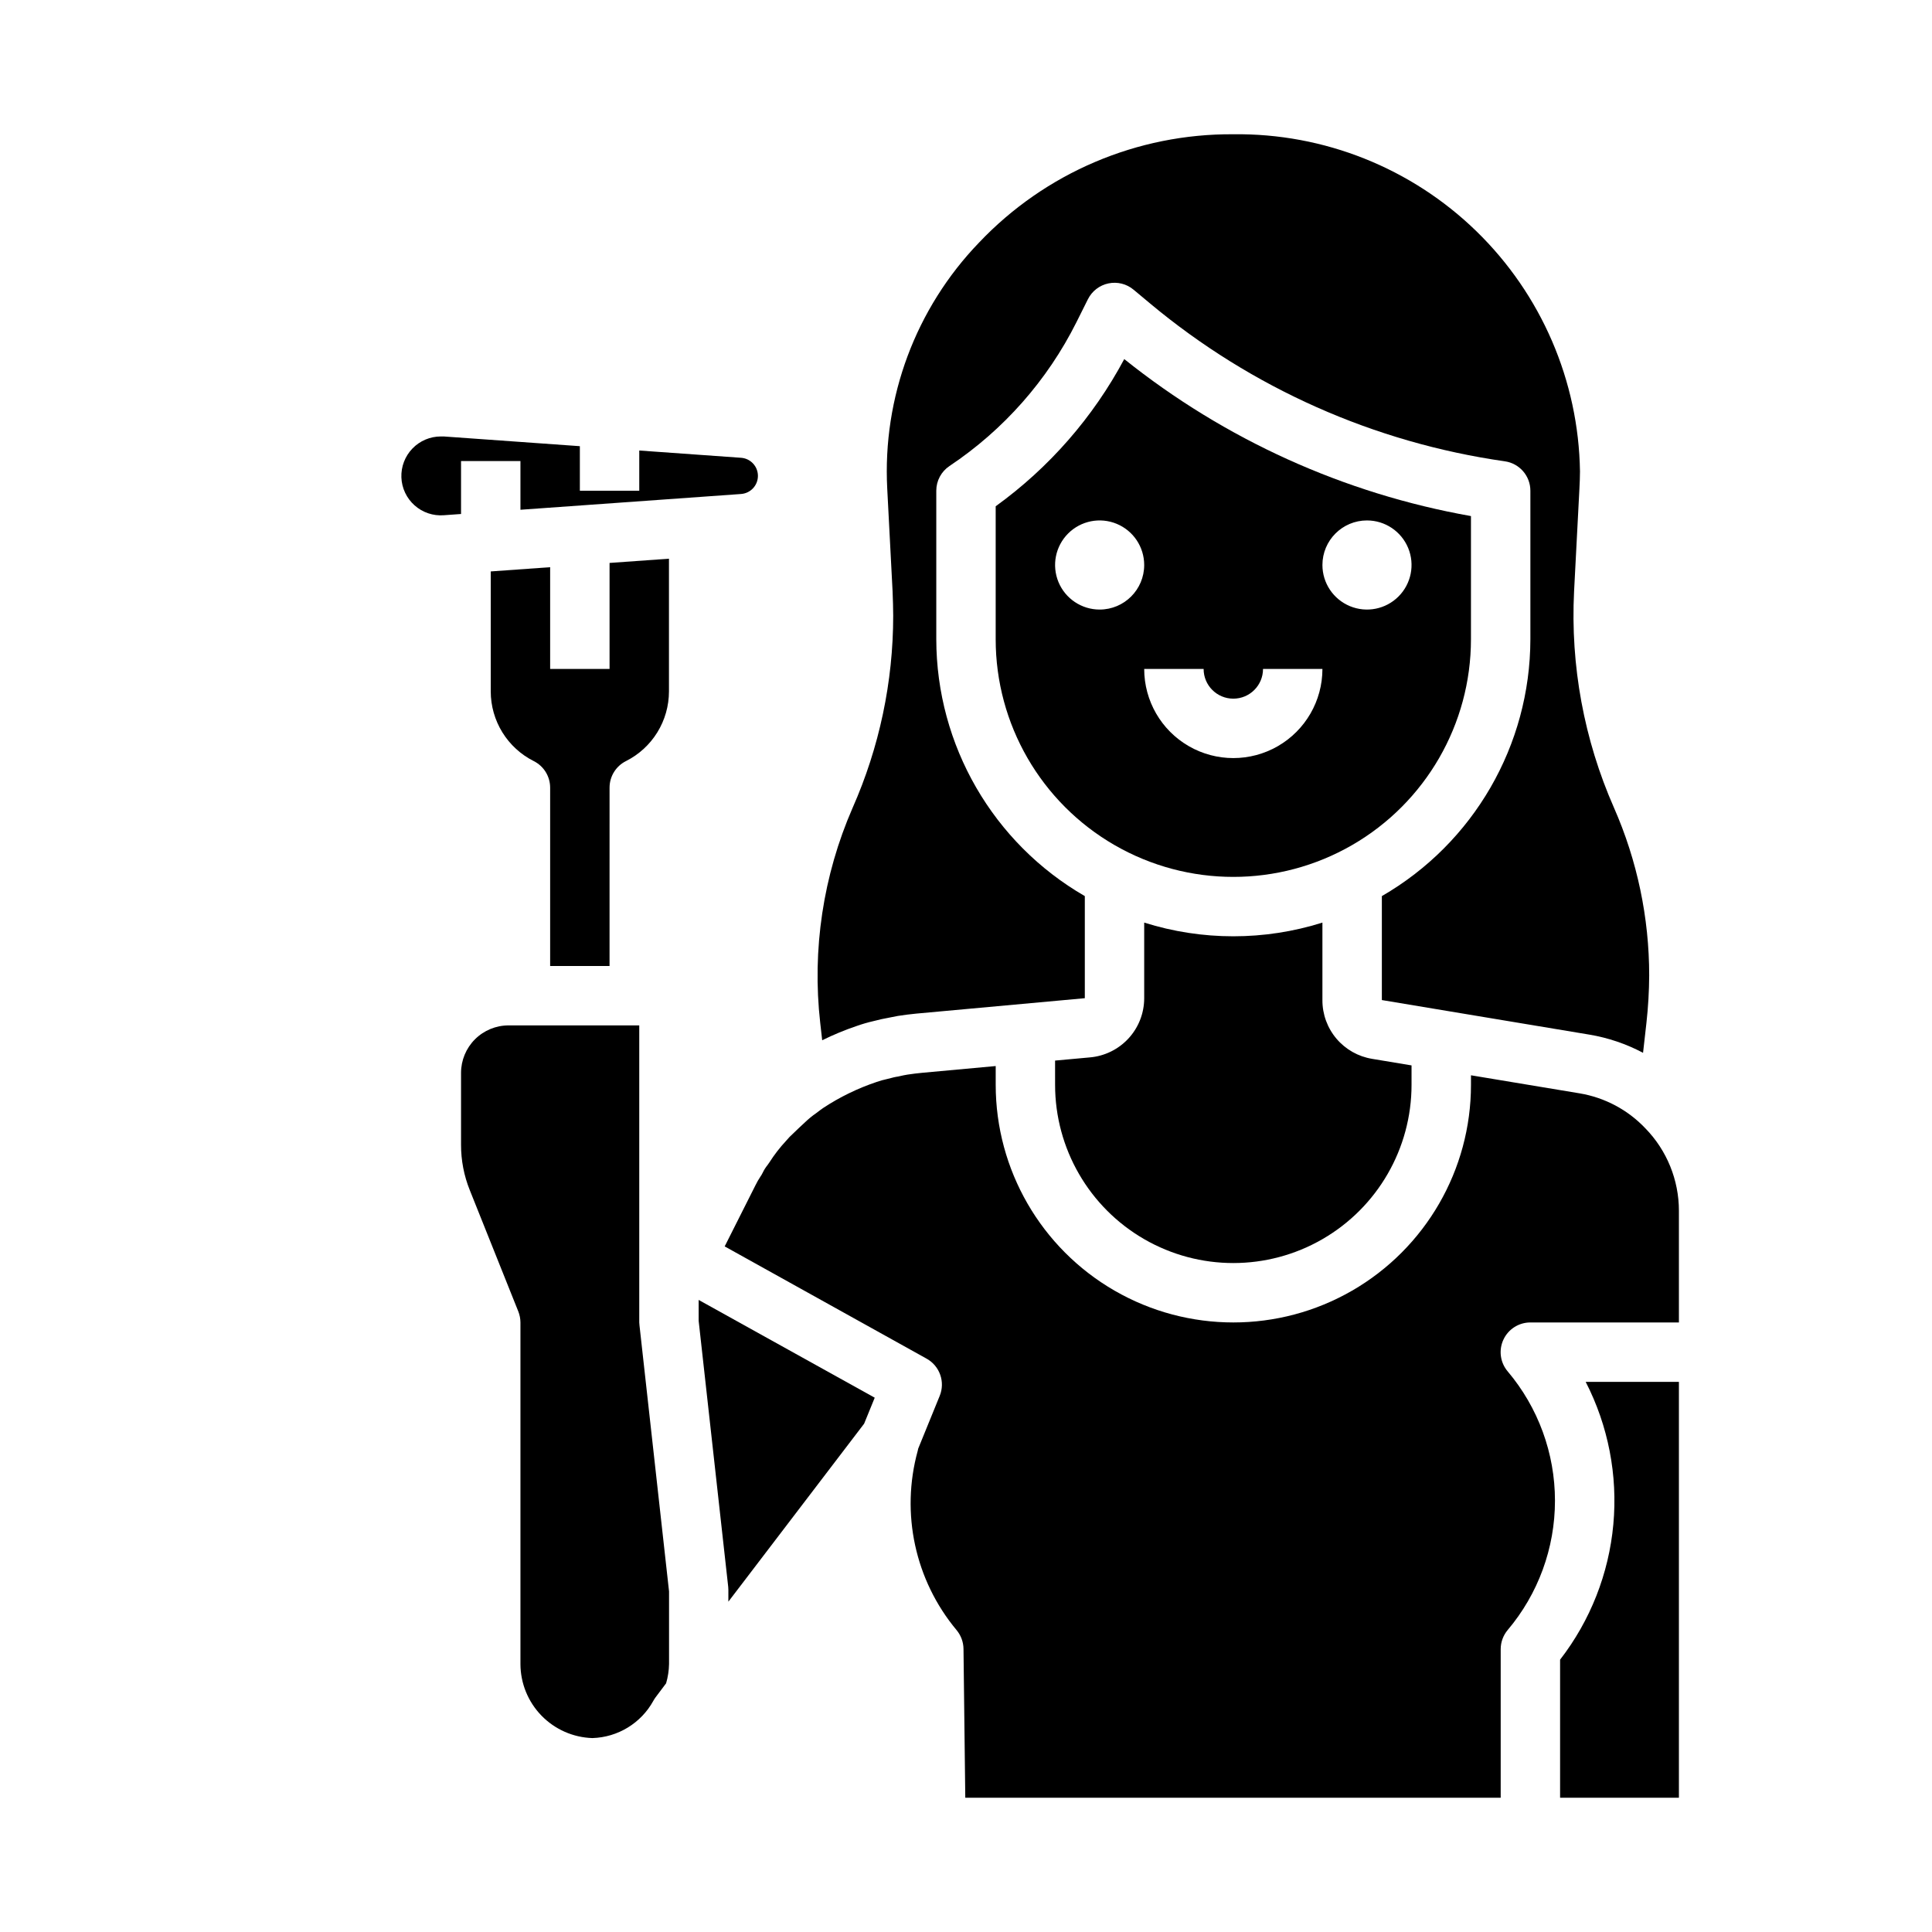
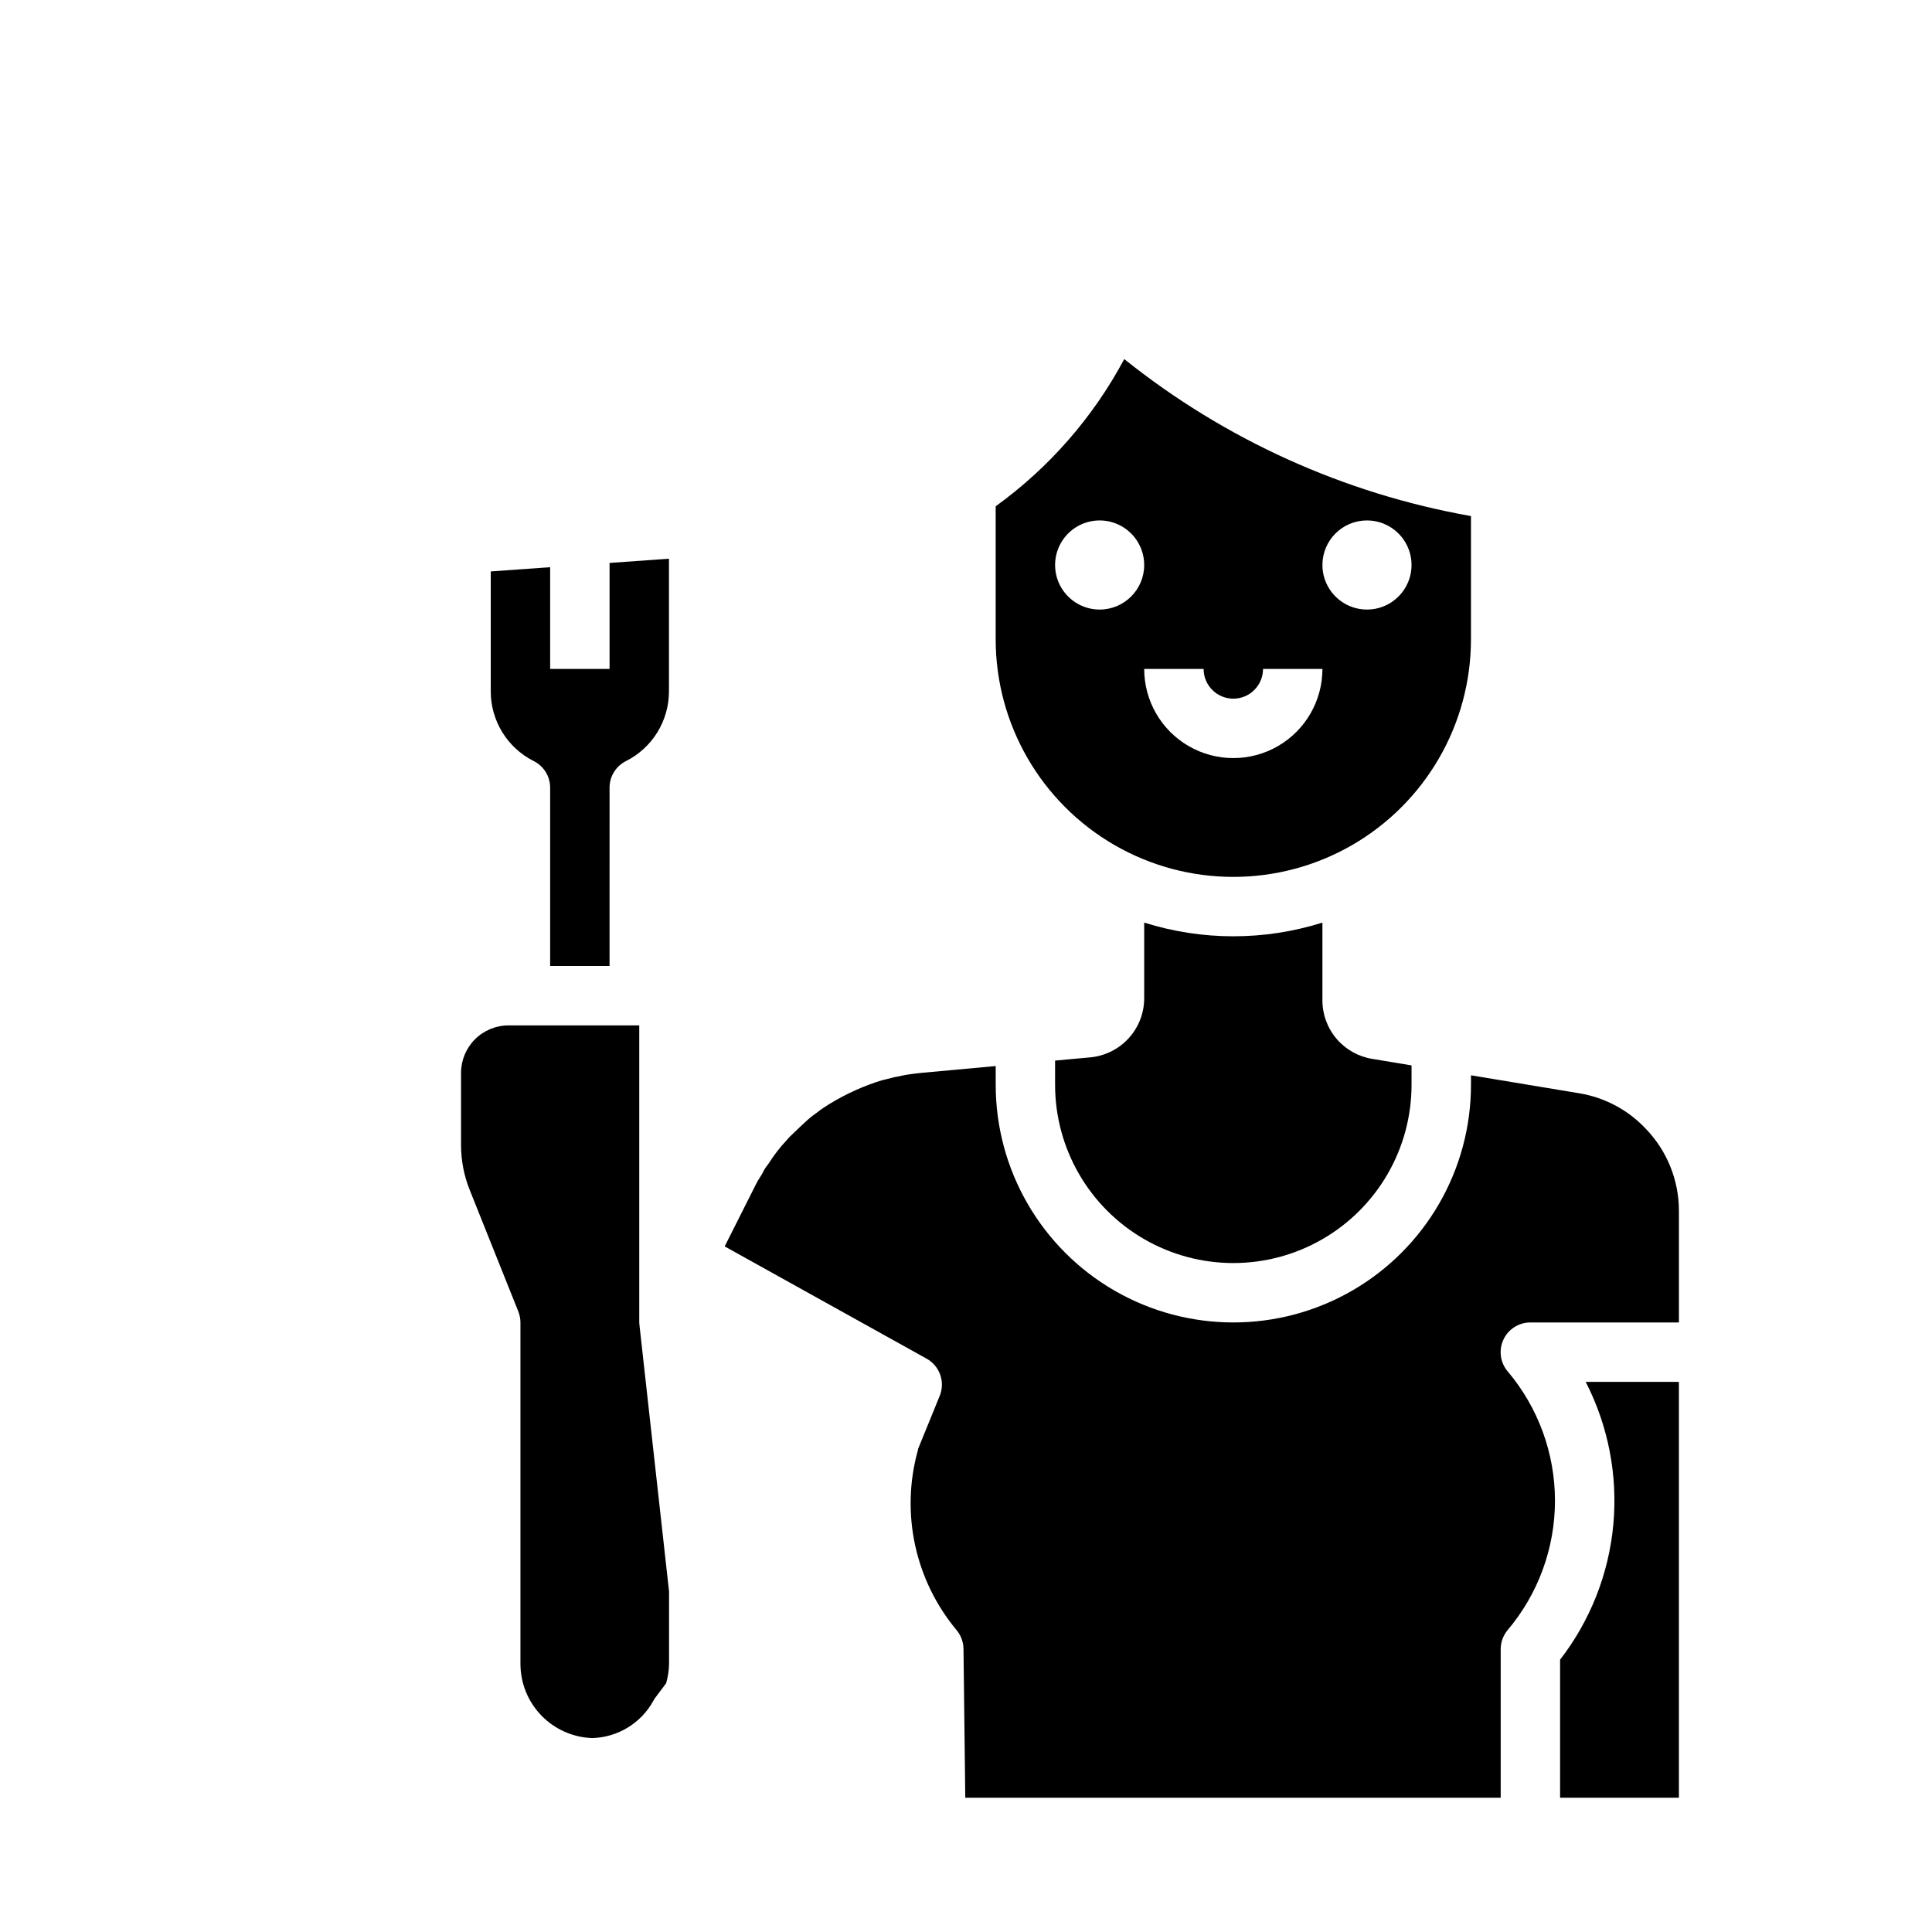
<svg xmlns="http://www.w3.org/2000/svg" fill="#000000" width="800px" height="800px" version="1.1" viewBox="144 144 512 512">
  <g>
    <path d="m533.82 313.41v-32.645c-33.629-5.957-65.223-20.262-91.883-41.605-8.242 15.426-19.895 28.766-34.07 39.008v35.242c0 22.5 12.004 43.289 31.488 54.539s43.492 11.25 62.977 0c19.484-11.25 31.488-32.039 31.488-54.539zm-27.551-31.488h-0.004c4.777 0 9.082 2.879 10.91 7.289 1.828 4.414 0.816 9.492-2.559 12.867-3.379 3.379-8.457 4.391-12.867 2.562-4.414-1.828-7.293-6.133-7.293-10.91 0-6.523 5.289-11.809 11.809-11.809zm-70.848 23.617h-0.004c-4.773 0-9.082-2.879-10.91-7.289-1.824-4.414-0.816-9.492 2.562-12.871 3.375-3.375 8.453-4.387 12.867-2.559 4.414 1.828 7.289 6.133 7.289 10.91 0 6.519-5.285 11.809-11.809 11.809zm11.805 15.742h15.746c0 4.348 3.523 7.871 7.871 7.871s7.871-3.523 7.871-7.871h15.742c0 8.438-4.5 16.234-11.805 20.453-7.309 4.219-16.312 4.219-23.617 0-7.309-4.219-11.809-12.016-11.809-20.453z" />
    <path d="m313.41 494.46v-78.719h-34.637c-3.34 0-6.543 1.328-8.906 3.688-2.363 2.363-3.688 5.566-3.688 8.906v19.043c-0.008 4.121 0.781 8.207 2.32 12.031l12.863 32.156c0.363 0.922 0.555 1.906 0.559 2.894v90.531c0.016 5.102 2.012 10 5.566 13.66 3.559 3.66 8.398 5.797 13.5 5.957 6.746-0.199 12.887-3.949 16.145-9.855 0.18-0.336 0.387-0.656 0.613-0.961l2.769-3.684h0.004c0.488-1.664 0.754-3.387 0.785-5.117v-19.25l-7.824-70.414c-0.039-0.285-0.062-0.574-0.07-0.867z" />
-     <path d="m266.18 266.18h15.742v12.91l58.512-4.18v-0.004c2.5-0.199 4.422-2.285 4.422-4.793 0-2.504-1.922-4.59-4.422-4.793l-27.023-1.93v10.66h-15.742v-11.809l-36.039-2.574h-0.789c-2.844-0.008-5.57 1.148-7.543 3.195-1.977 2.047-3.031 4.809-2.926 7.652 0.105 2.844 1.367 5.519 3.492 7.41 2.125 1.895 4.93 2.84 7.766 2.617l4.551-0.328z" />
    <path d="m423.61 431.49c0 16.871 9.004 32.465 23.617 40.902s32.617 8.438 47.23 0c14.617-8.438 23.617-24.031 23.617-40.902v-5.148l-10.422-1.73v-0.004c-3.691-0.594-7.051-2.488-9.469-5.34s-3.742-6.473-3.727-10.215v-20.555c-15.371 4.84-31.859 4.84-47.23 0v20.082c-0.012 3.941-1.5 7.734-4.172 10.629s-6.332 4.684-10.258 5.016l-9.188 0.84z" />
-     <path d="m361.89 419.68c2.957-1.461 6.008-2.723 9.133-3.781 1.438-0.508 2.91-0.938 4.398-1.281l0.875-0.211c0.859-0.219 1.73-0.434 2.637-0.582 0.906-0.148 1.969-0.418 3.008-0.59 1.574-0.262 3.188-0.441 4.824-0.613l44.723-4.09v-27.055c-24.324-14.043-39.324-39.984-39.363-68.07v-39.359c0-2.633 1.316-5.09 3.504-6.551 14.332-9.566 25.922-22.695 33.637-38.102l3.047-6.102v0.004c1.074-2.156 3.078-3.699 5.434-4.191 2.359-0.496 4.812 0.117 6.66 1.664l4.465 3.723h-0.004c26.836 22.367 59.363 36.824 93.945 41.762 3.875 0.555 6.754 3.875 6.754 7.793v39.359c-0.035 28.086-15.035 54.027-39.359 68.07v27.551l54.977 9.156c4.977 0.828 9.785 2.461 14.242 4.824l0.898-7.941c0.461-4.168 0.707-8.355 0.73-12.551 0.008-15.309-3.172-30.453-9.336-44.469-7.934-18.023-11.551-37.652-10.57-57.324l1.418-27.246c0.07-1.488 0.148-3.023 0.148-4.551v0.004c-0.367-24.02-10.246-46.914-27.465-63.664-17.223-16.746-40.383-25.984-64.402-25.684-25.469-0.176-49.867 10.219-67.387 28.703-16.789 17.426-25.598 41.035-24.332 65.203l1.418 27.23c0.086 2.41 0.164 4.402 0.164 6.473v-0.004c-0.008 17.531-3.672 34.871-10.762 50.91-7.812 17.914-10.773 37.57-8.578 56.992z" />
    <path d="m580.04 443.02c-4.644-4.906-10.766-8.16-17.43-9.273l-28.785-4.785v2.527c0 22.496-12.004 43.289-31.488 54.539-19.484 11.246-43.492 11.246-62.977 0-19.484-11.25-31.488-32.043-31.488-54.539v-4.977l-19.516 1.793c-1.258 0.133-2.59 0.27-3.84 0.473-0.723 0.125-1.395 0.242-2.117 0.426-0.277 0.07-0.555 0.125-0.836 0.156-0.473 0.07-0.922 0.203-1.371 0.316l-1.078 0.27c-0.949 0.203-1.883 0.465-2.801 0.785-5.004 1.676-9.766 3.996-14.172 6.902-0.473 0.348-1.133 0.789-1.793 1.324-1.105 0.762-2.144 1.617-3.109 2.551-1.109 1.031-2.047 1.898-2.922 2.762-0.715 0.633-1.383 1.32-1.992 2.055-1.652 1.773-3.137 3.695-4.438 5.738-0.156 0.242-0.324 0.488-0.504 0.715v0.004c-0.469 0.574-0.867 1.199-1.191 1.863-0.199 0.43-0.438 0.836-0.707 1.223-0.457 0.688-0.871 1.406-1.234 2.148l-8.203 16.293 53.531 29.758h-0.004c3.477 1.938 4.961 6.164 3.457 9.848l-5.691 13.965c-0.055 0.203-0.086 0.41-0.141 0.621-4.547 16.562-0.699 34.297 10.297 47.484 1.164 1.398 1.816 3.156 1.84 4.977l0.473 39.453h141.89v-39.359c0-1.852 0.652-3.648 1.84-5.07 8.102-9.586 12.543-21.734 12.543-34.285s-4.441-24.699-12.543-34.285c-1.977-2.344-2.414-5.621-1.117-8.402 1.293-2.781 4.082-4.555 7.148-4.551h39.359v-29.598c0-8.16-3.191-16-8.887-21.844z" />
    <path d="m557.44 583.83v36.582h31.488v-110.21h-24.707c5.984 11.648 8.527 24.758 7.328 37.801-1.199 13.039-6.094 25.469-14.109 35.824z" />
-     <path d="m329.15 494.03 7.824 70.414h0.004c0.031 0.289 0.047 0.578 0.047 0.867v3.148l35.977-47.168 2.809-6.887-46.66-25.91z" />
    <path d="m305.54 321.28h-15.746v-26.969l-15.742 1.125v31.828c0.008 3.82 1.074 7.562 3.082 10.816 2.008 3.25 4.875 5.883 8.285 7.602 2.691 1.336 4.387 4.082 4.375 7.086v47.23h15.742l0.004-47.23c-0.012-3.004 1.684-5.75 4.375-7.086 3.41-1.719 6.281-4.352 8.285-7.602 2.008-3.254 3.074-6.996 3.082-10.816v-35.203l-15.742 1.125z" />
  </g>
</svg>